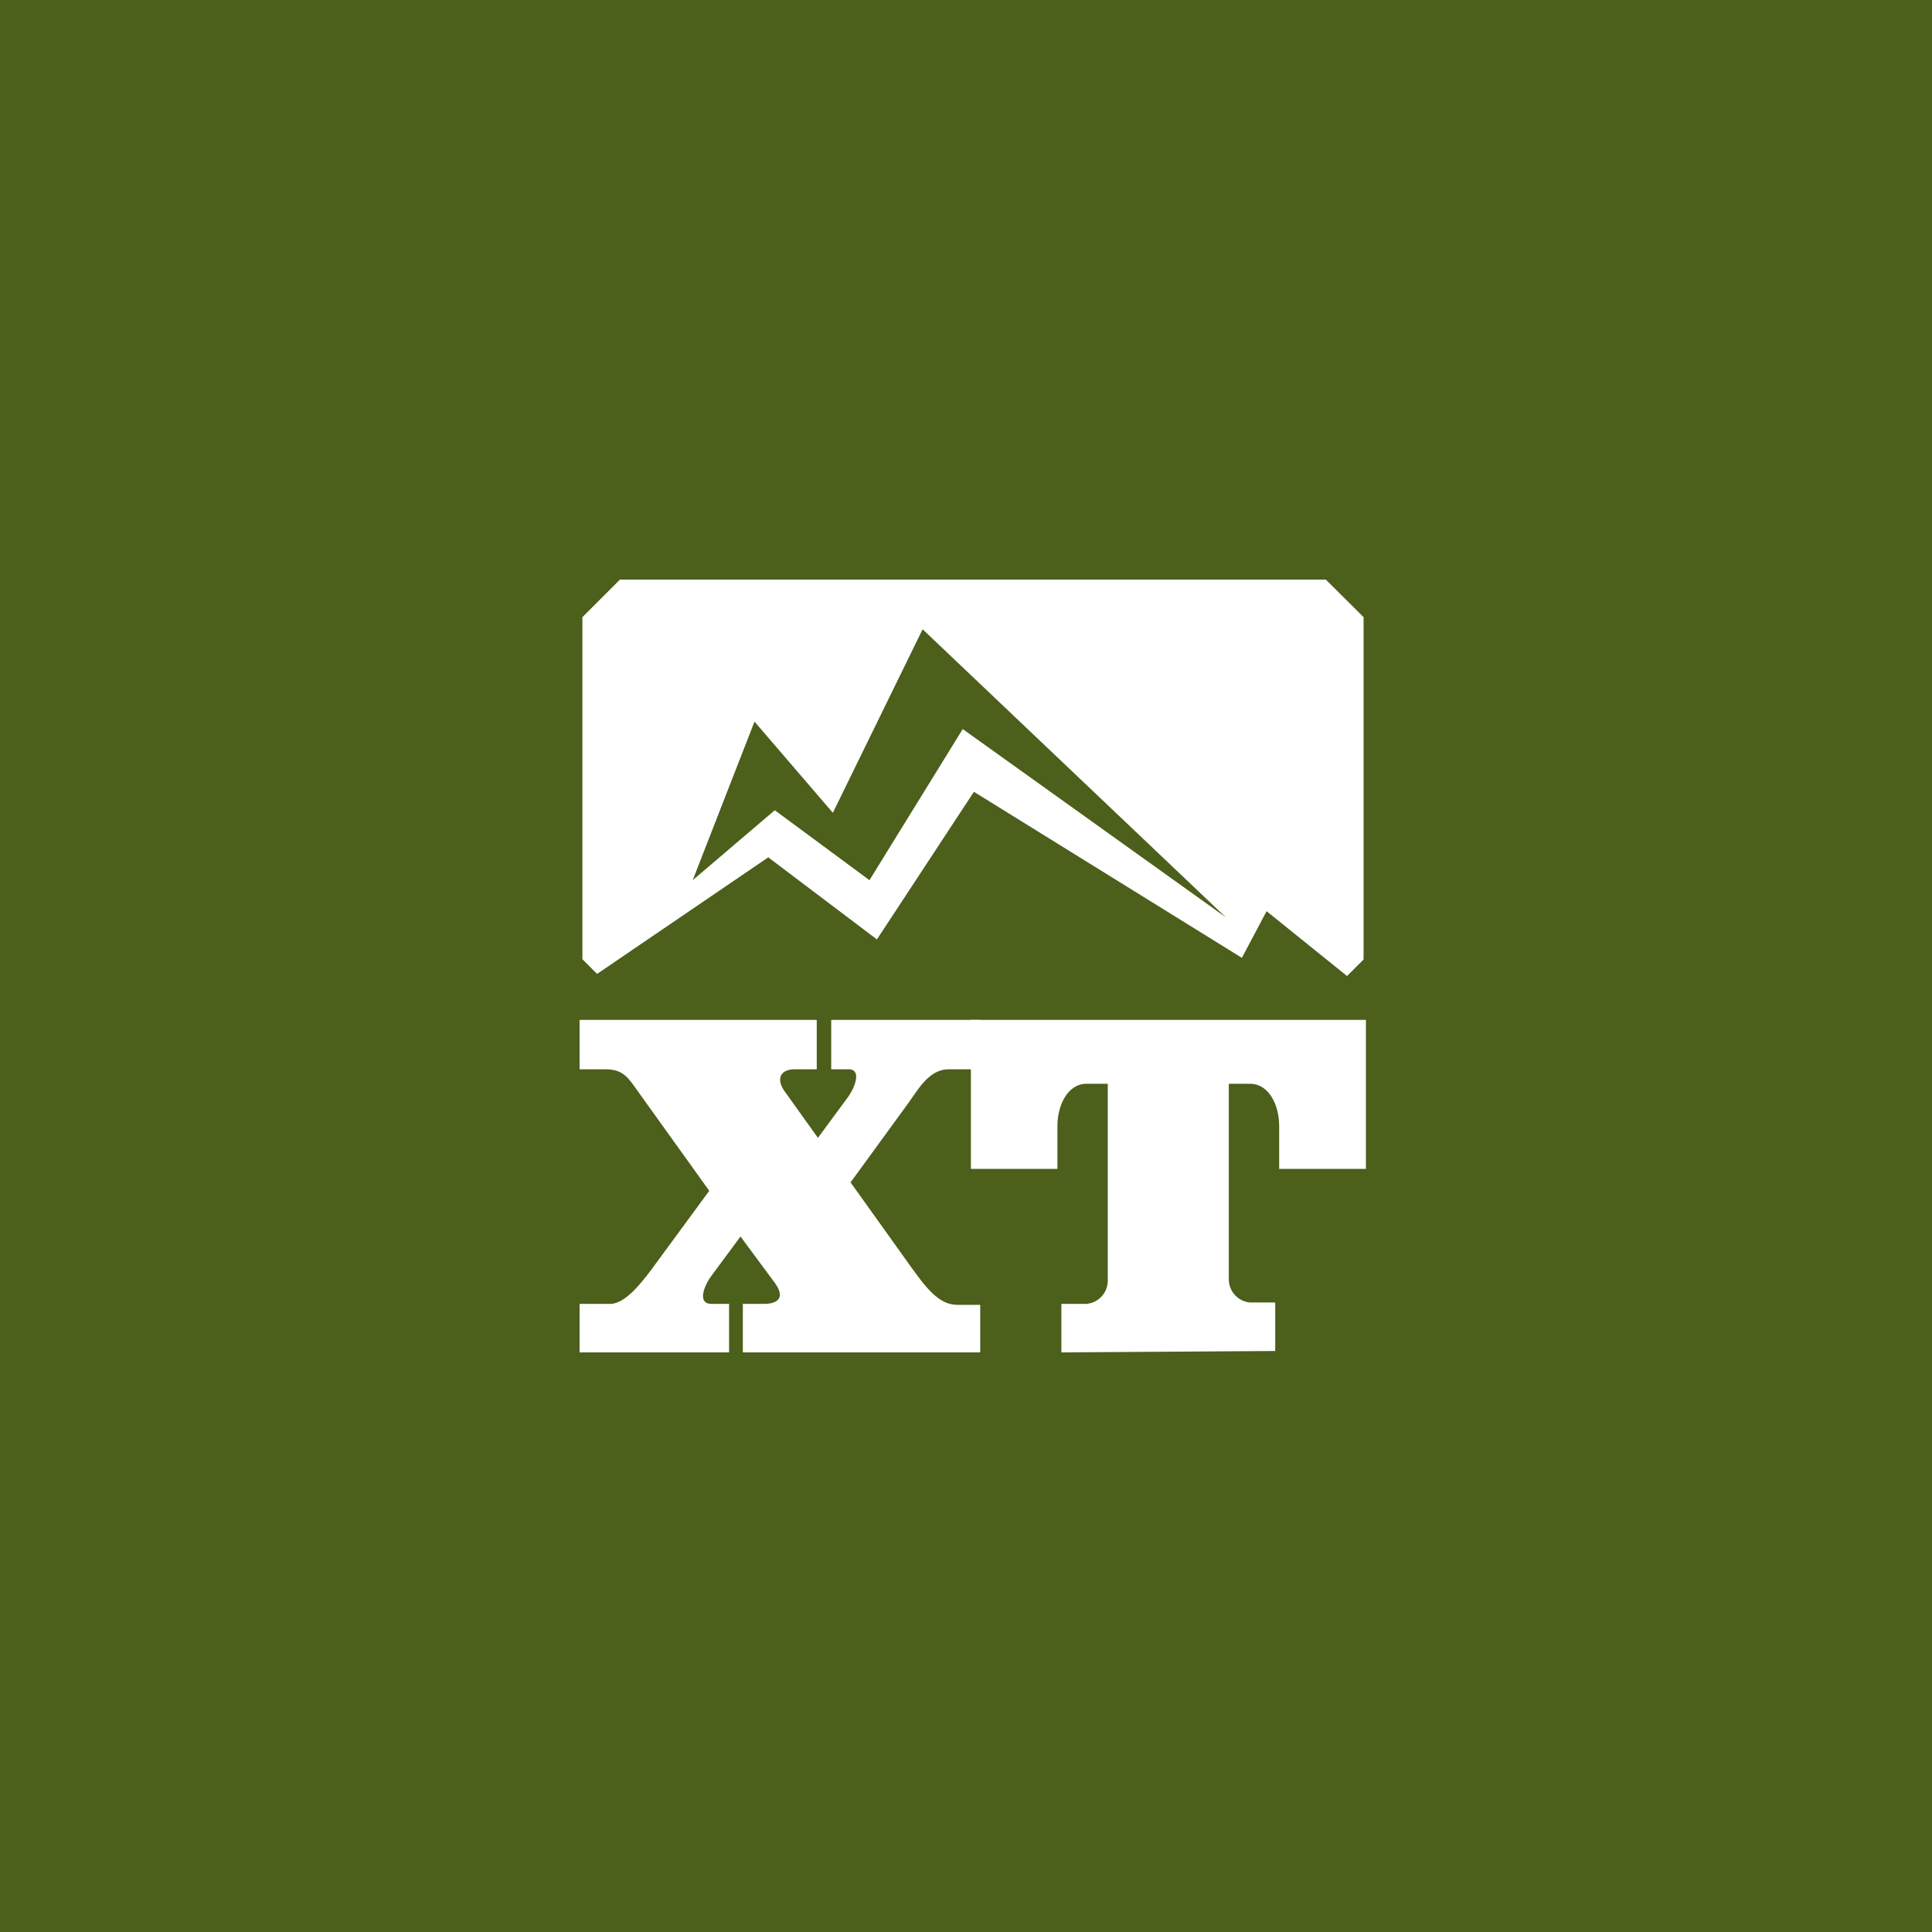
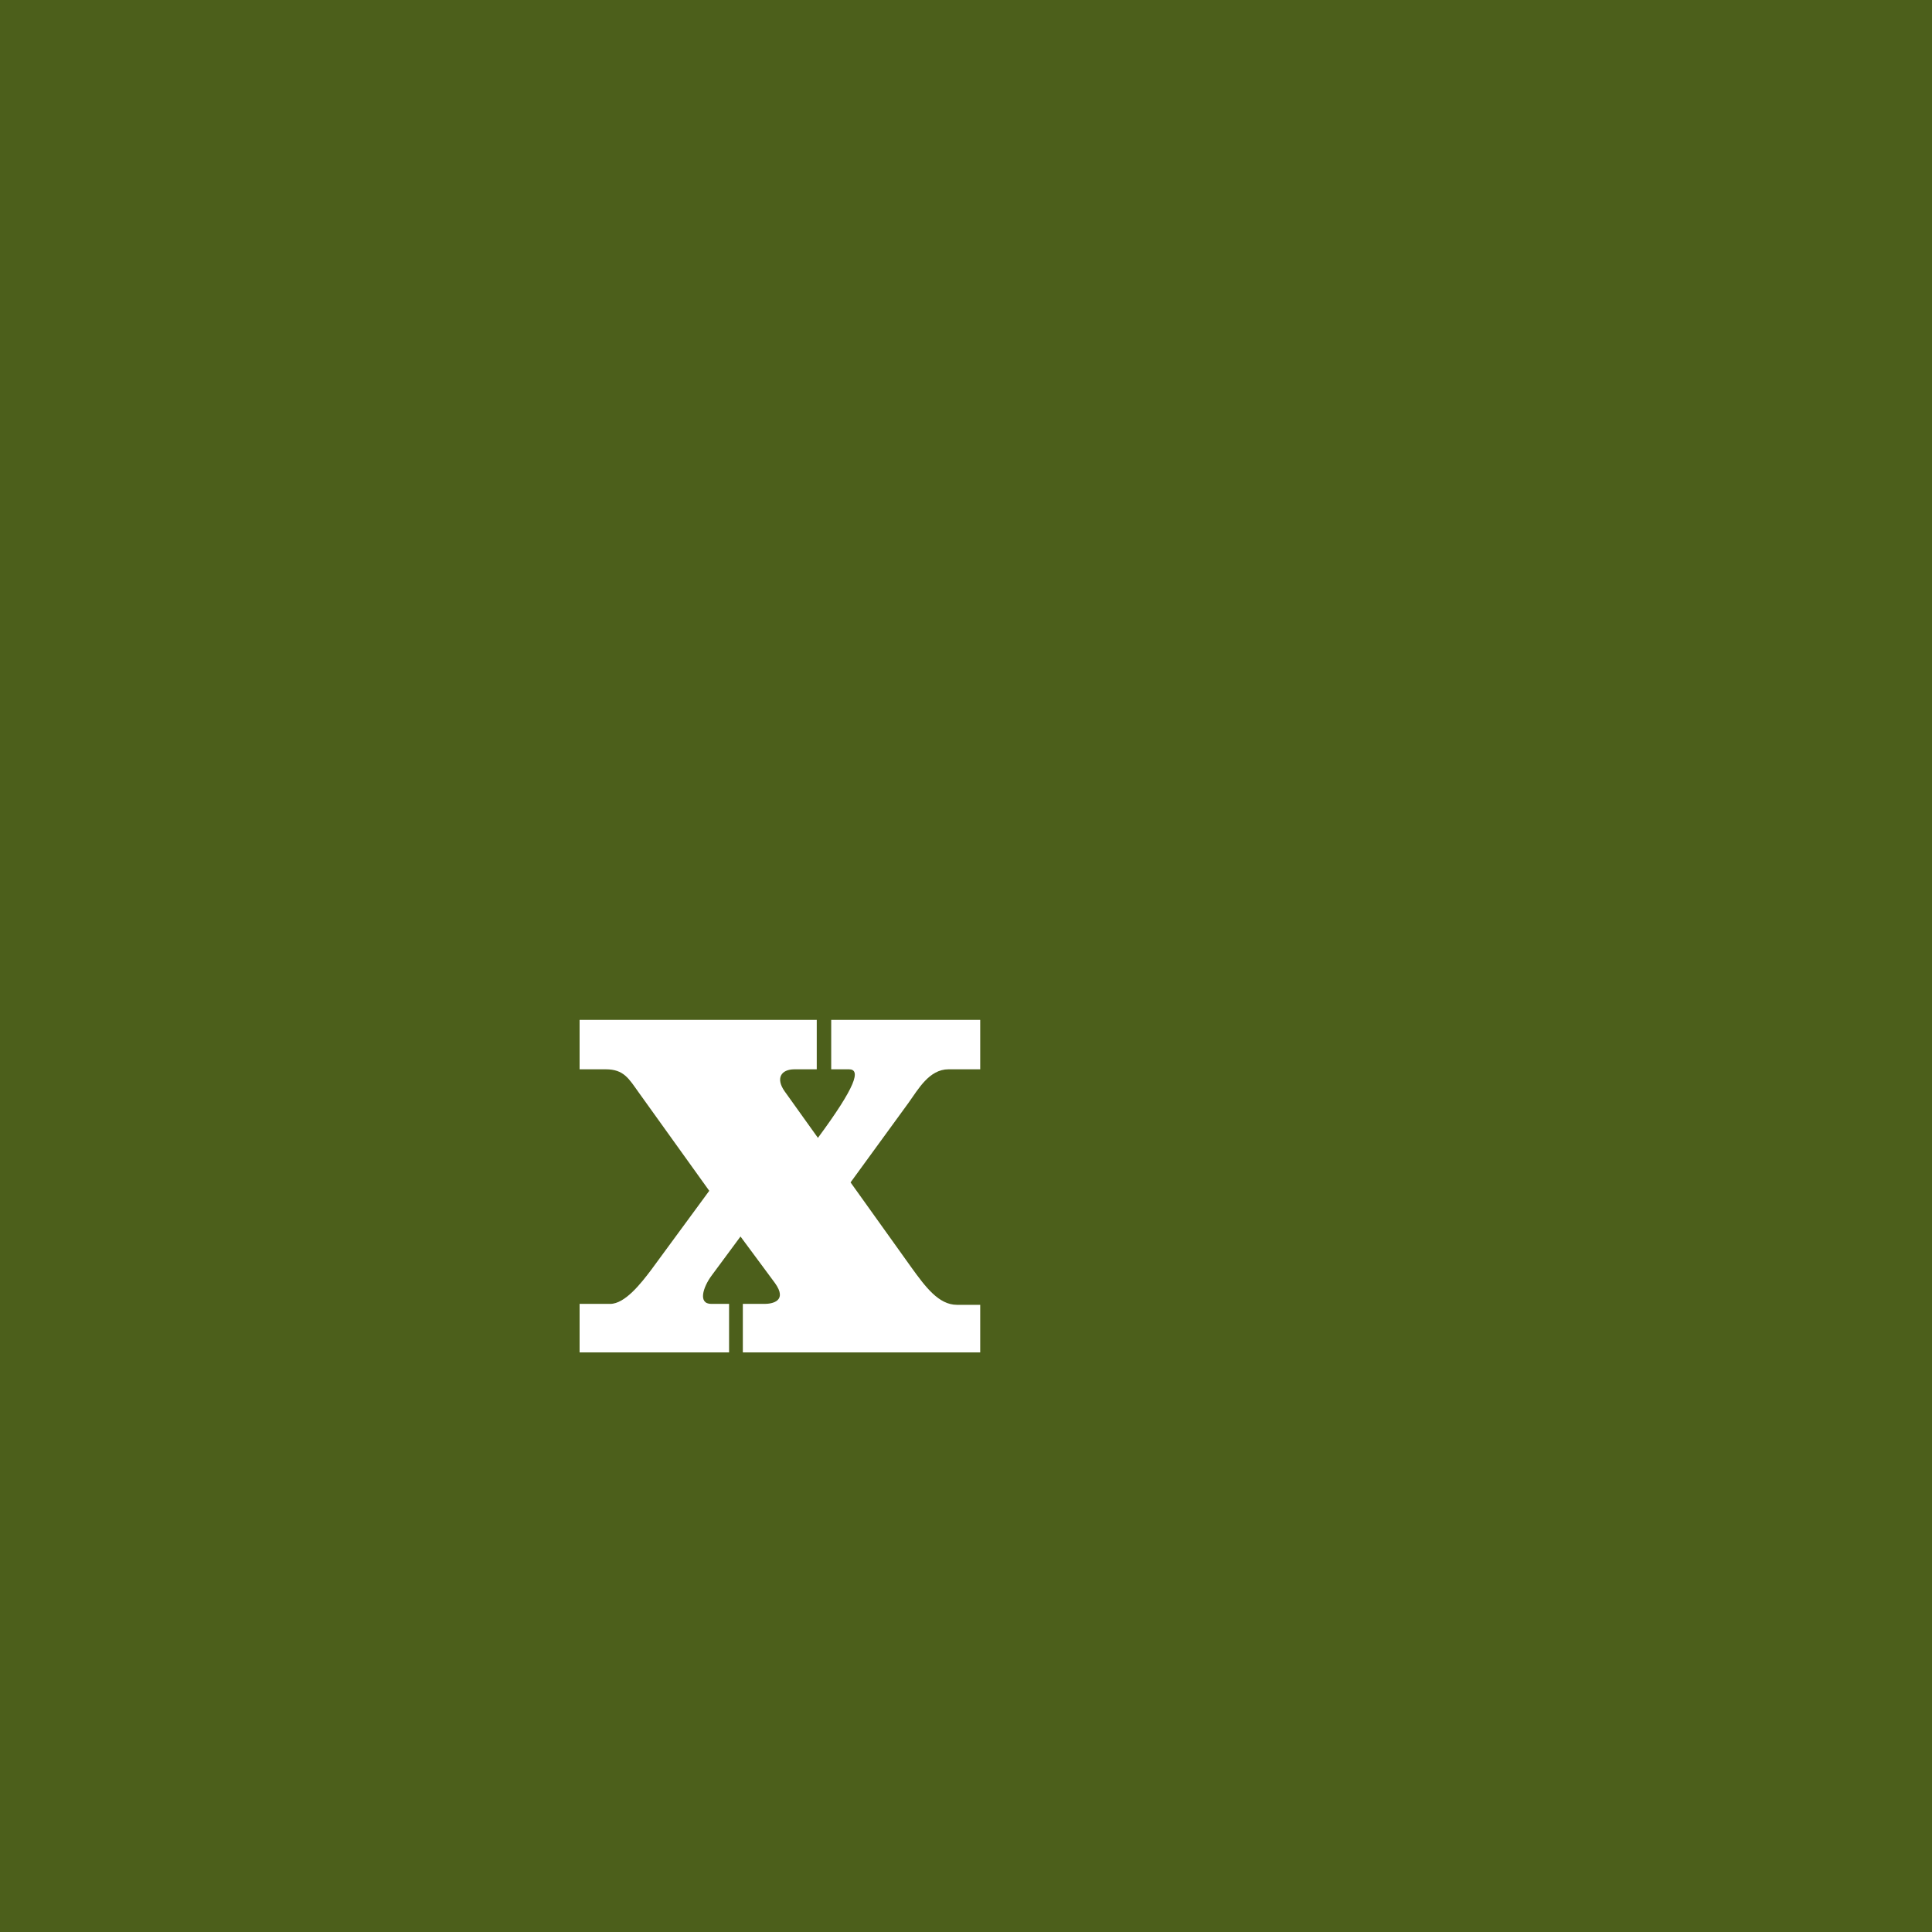
<svg xmlns="http://www.w3.org/2000/svg" width="120" height="120" viewBox="0 0 120 120" fill="none">
  <rect width="120" height="120" fill="#4C5F1B" />
  <g clip-path="url(#clip0_1_81)">
-     <path fill-rule="evenodd" clip-rule="evenodd" d="M82.349 36H38.506L36.174 38.332V59.58L37.086 60.492L47.718 53.251L54.467 58.349L60.492 49.18L77.135 59.493L78.67 56.596L83.667 60.623L84.695 59.594V38.332L82.349 36ZM59.797 45.284L54.004 54.67L48.123 50.325L43.025 54.67L46.863 44.821L51.73 50.484L57.306 39.085L76.135 56.973L59.797 45.284Z" fill="white" />
-     <path d="M46.139 84V80.987H47.486C47.964 80.987 48.934 80.814 48.138 79.698L45.994 76.802L44.184 79.249C43.676 79.945 43.329 80.987 44.184 80.987H45.284V84H36V80.987H37.897C38.824 80.987 39.824 79.698 40.447 78.873L44.053 73.963L39.679 67.865C39.056 66.996 38.752 66.416 37.622 66.416H36V63.346H50.73V66.416H49.354C48.485 66.416 48.181 66.996 48.731 67.778L50.803 70.675L52.628 68.198C53.178 67.459 53.482 66.416 52.729 66.416H51.628V63.346H60.883V66.416H58.914C57.712 66.416 57.031 67.662 56.437 68.488L52.83 73.441L56.611 78.728C57.48 79.93 58.305 81.045 59.435 81.045H60.883V84.058L46.139 84Z" fill="white" />
-     <path d="M65.924 84V80.987H67.474C67.838 80.958 68.177 80.793 68.424 80.524C68.671 80.256 68.807 79.904 68.806 79.539V67.314H67.474C66.402 67.314 65.678 68.517 65.678 69.951V72.601H60.304V63.346H84.84V72.601H79.452V69.951C79.452 68.502 78.728 67.314 77.656 67.314H76.323V79.452C76.322 79.812 76.454 80.16 76.695 80.428C76.936 80.696 77.269 80.864 77.627 80.9H79.206V83.913L65.924 84Z" fill="white" />
+     <path d="M46.139 84V80.987H47.486C47.964 80.987 48.934 80.814 48.138 79.698L45.994 76.802L44.184 79.249C43.676 79.945 43.329 80.987 44.184 80.987H45.284V84H36V80.987H37.897C38.824 80.987 39.824 79.698 40.447 78.873L44.053 73.963L39.679 67.865C39.056 66.996 38.752 66.416 37.622 66.416H36V63.346H50.73V66.416H49.354C48.485 66.416 48.181 66.996 48.731 67.778L50.803 70.675C53.178 67.459 53.482 66.416 52.729 66.416H51.628V63.346H60.883V66.416H58.914C57.712 66.416 57.031 67.662 56.437 68.488L52.83 73.441L56.611 78.728C57.48 79.93 58.305 81.045 59.435 81.045H60.883V84.058L46.139 84Z" fill="white" />
  </g>
  <defs>
    <clipPath id="clip0_1_81">
      <rect width="48.84" height="48" fill="white" transform="translate(36 36)" />
    </clipPath>
  </defs>
</svg>